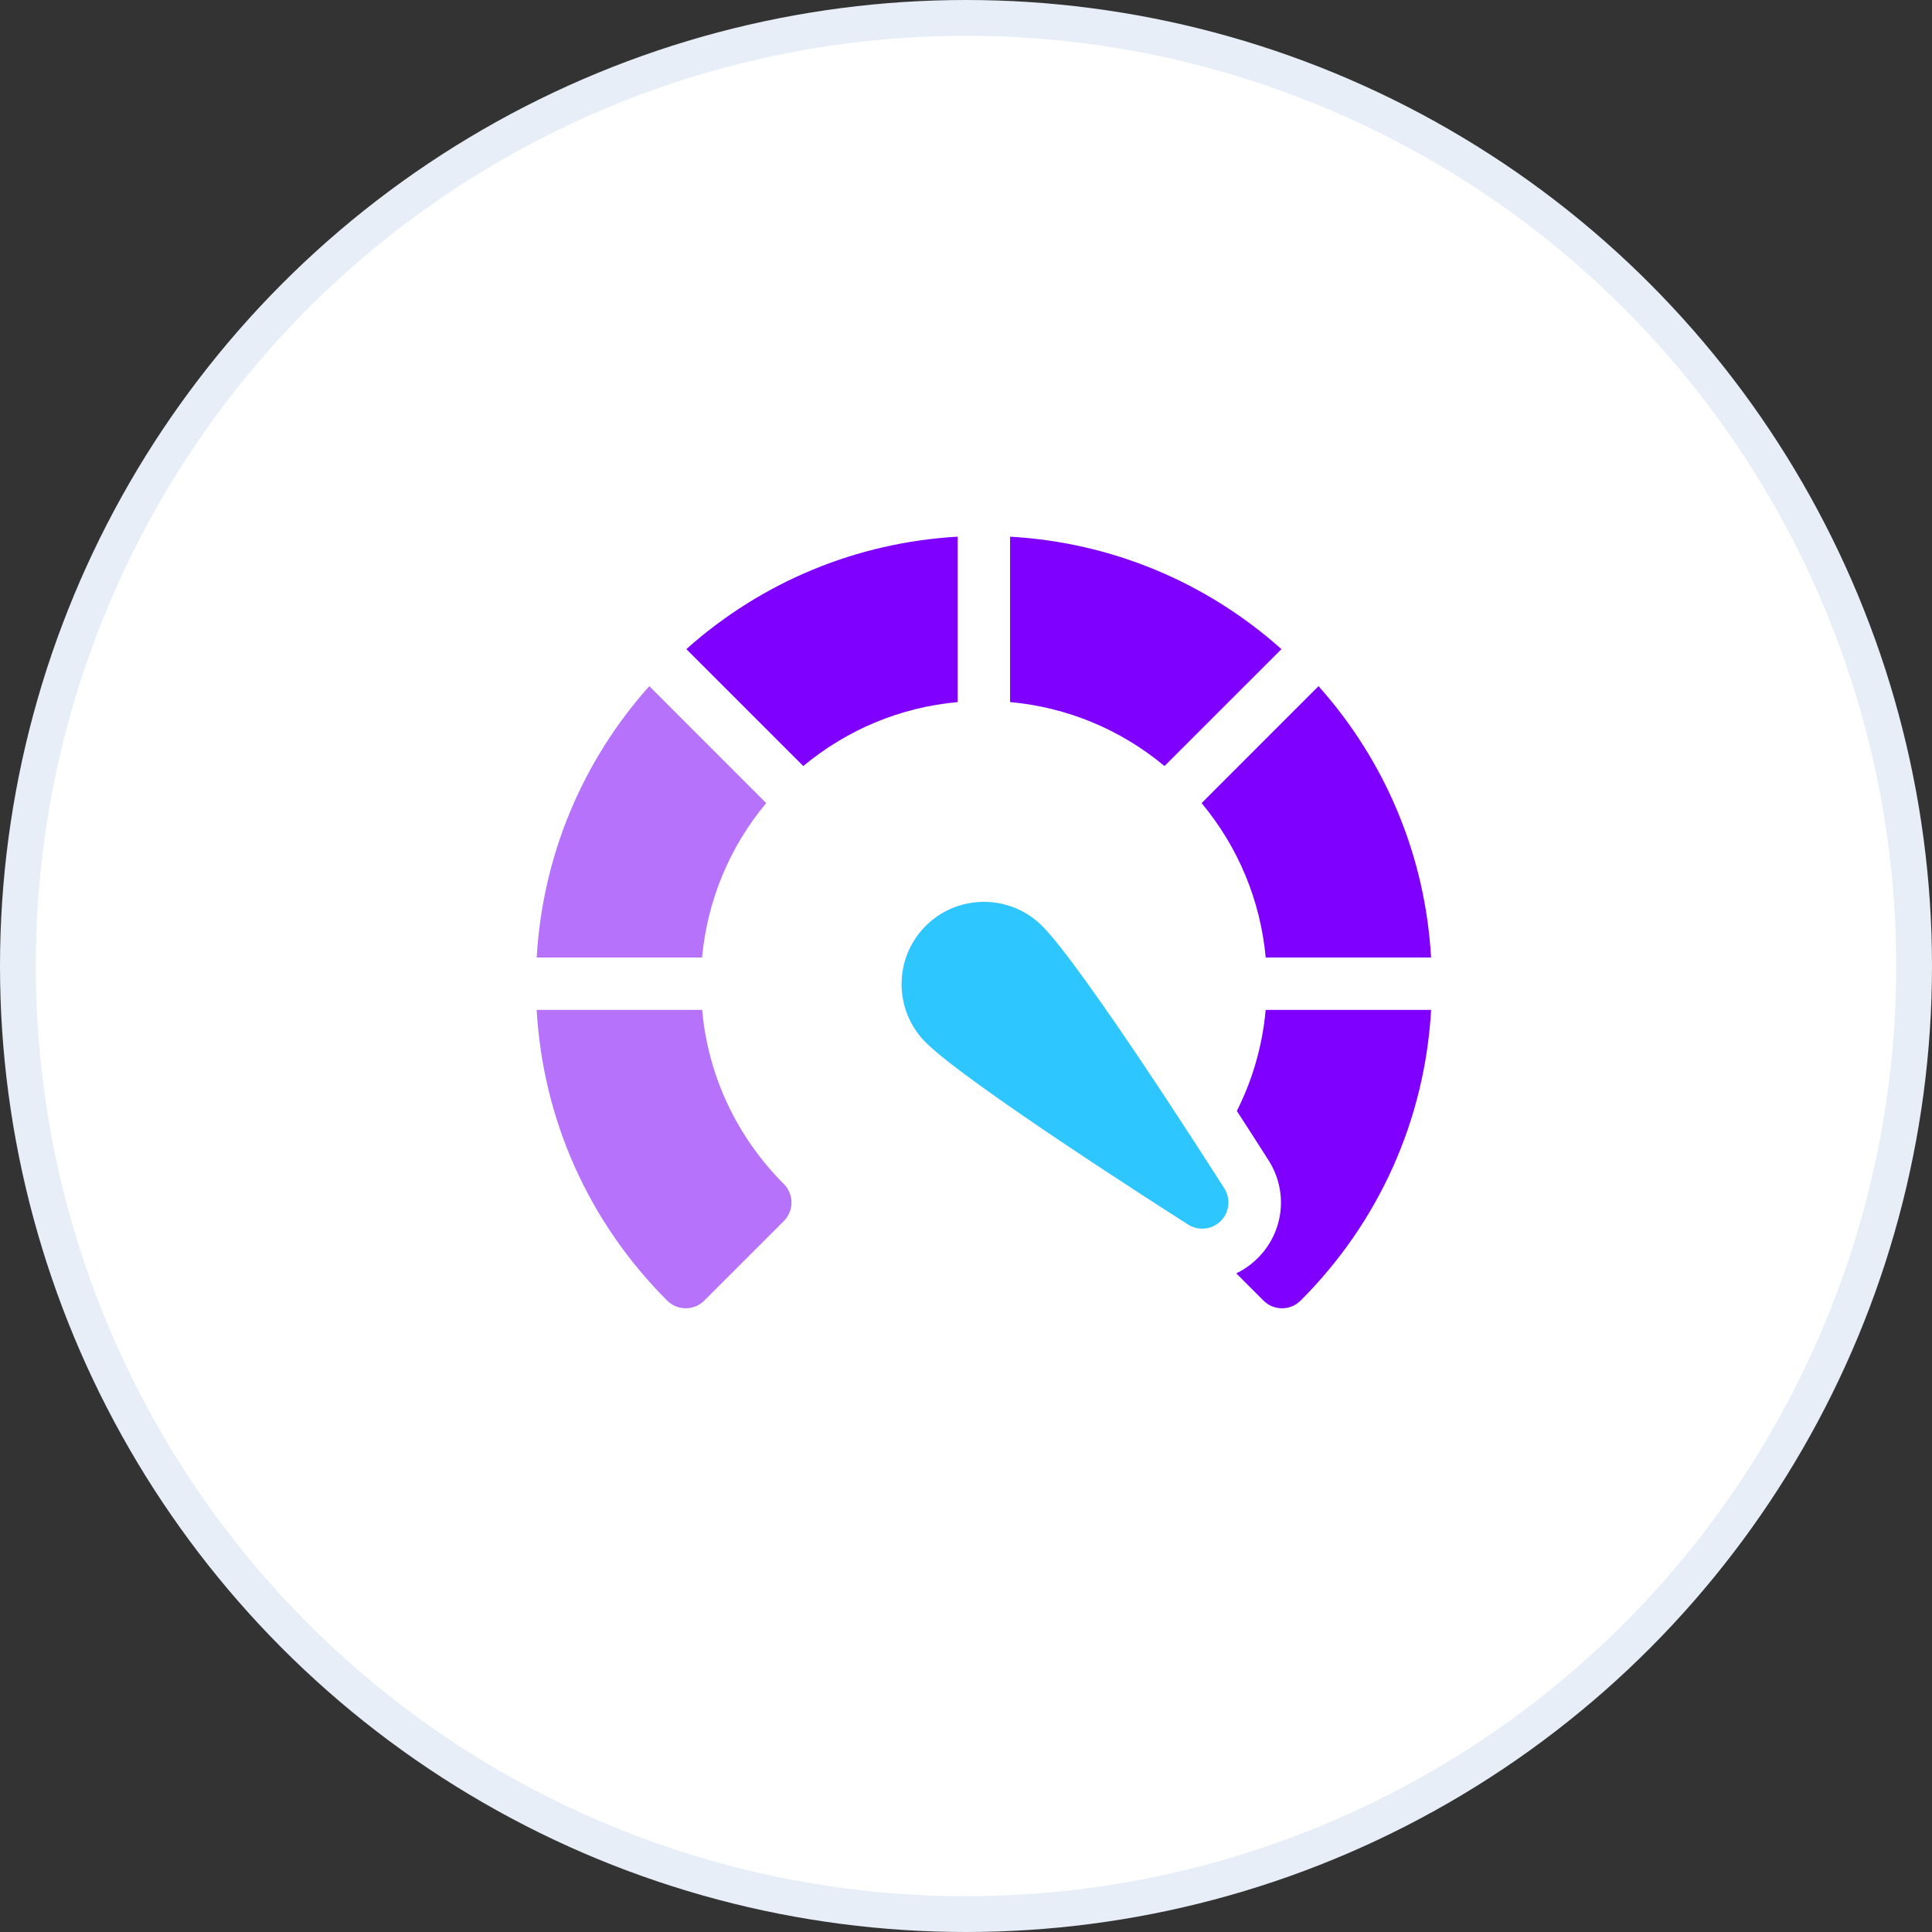
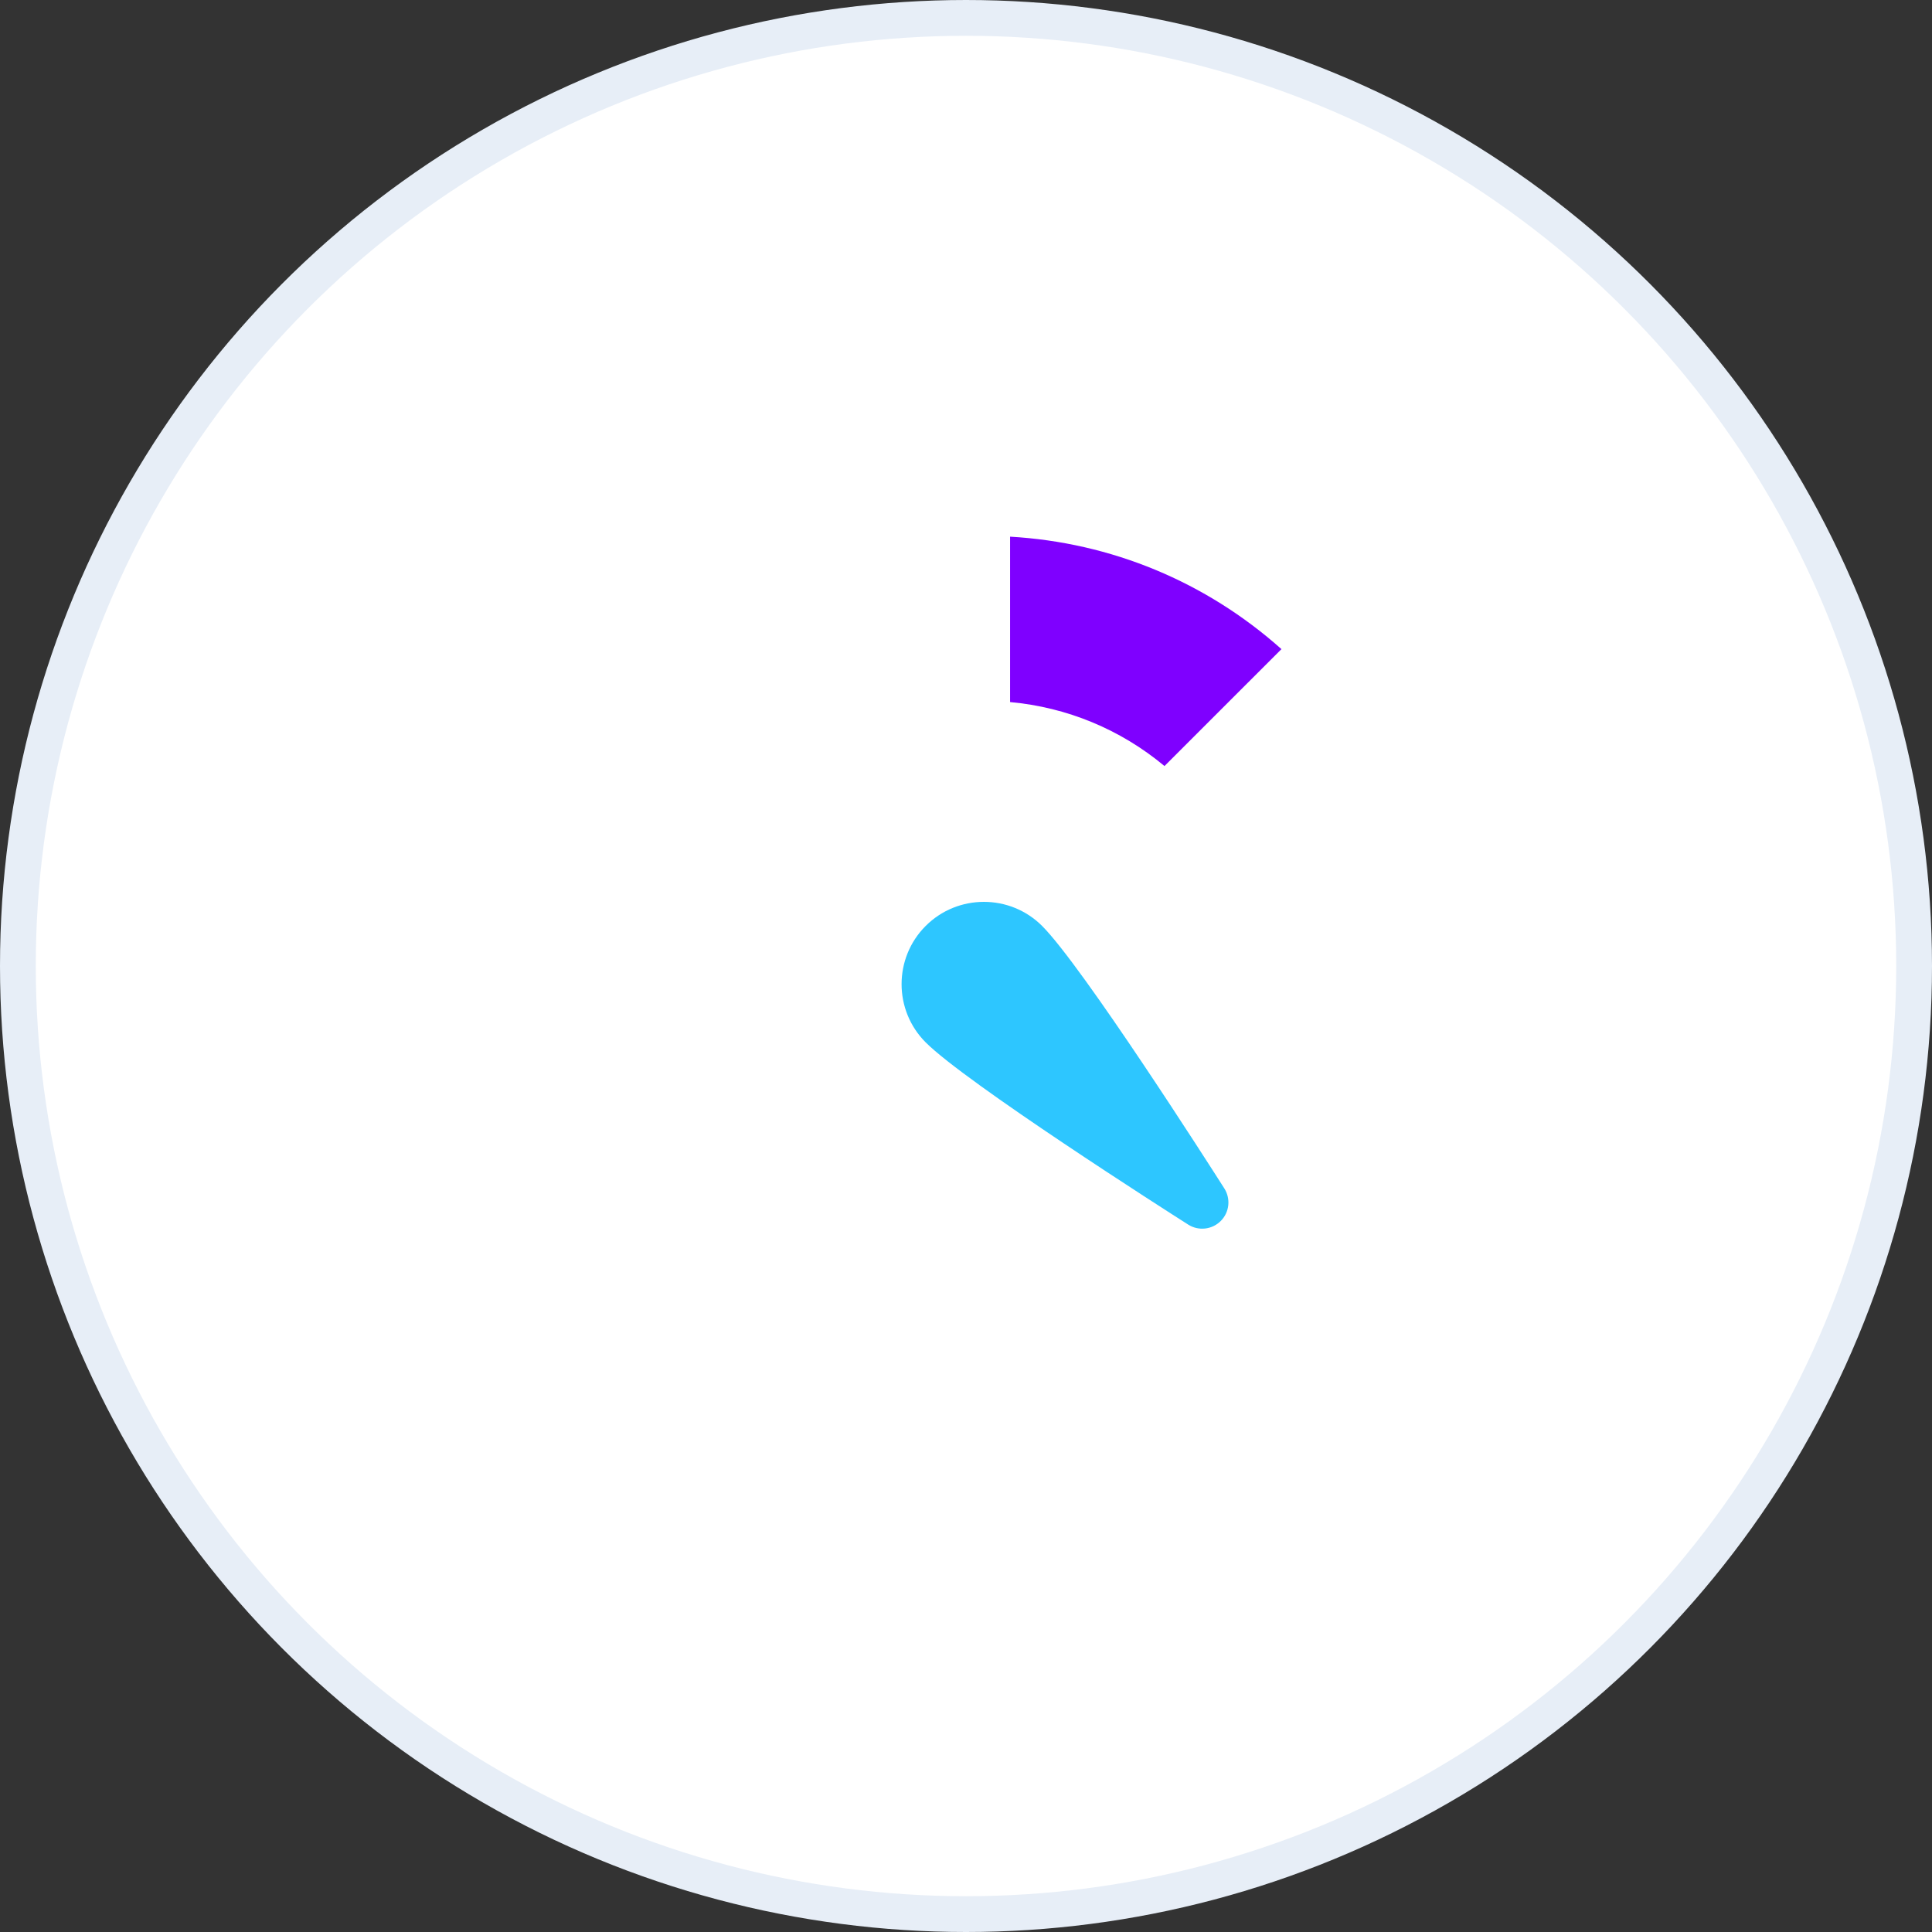
<svg xmlns="http://www.w3.org/2000/svg" width="54" height="54" viewBox="0 0 54 54" fill="none">
  <rect x="0" y="0" width="54" height="54" fill="#333333" stroke="none" />
  <circle cx="27" cy="27" r="26.5" fill="white" stroke="#E7EEF7" />
-   <path d="M26.768 15C23.944 15.162 21.297 16.259 19.183 18.143L22.452 21.411C23.682 20.387 25.175 19.768 26.768 19.623V15Z" fill="#7F00FF" />
-   <path d="M21.415 22.447L18.147 19.178C16.262 21.291 15.164 23.939 15.001 26.763H19.623C19.77 25.17 20.39 23.676 21.415 22.447Z" fill="#B772FC" />
-   <path d="M35.377 26.763H39.999C39.837 23.939 38.738 21.291 36.853 19.178L33.585 22.447C34.61 23.676 35.23 25.17 35.377 26.763Z" fill="#7F00FF" />
-   <path d="M35.376 28.227C35.273 29.356 34.951 30.297 34.57 31.051C34.942 31.624 35.251 32.108 35.456 32.43C36.013 33.305 35.89 34.429 35.156 35.163C34.978 35.341 34.774 35.485 34.554 35.591L35.315 36.352C35.458 36.495 35.646 36.567 35.834 36.567C36.021 36.567 36.209 36.495 36.352 36.352C38.546 34.159 39.825 31.297 40 28.227H35.376Z" fill="#7F00FF" />
-   <path d="M19.625 28.227H15C15.175 31.297 16.454 34.159 18.648 36.352C18.791 36.495 18.979 36.567 19.166 36.567C19.354 36.567 19.542 36.495 19.685 36.352L21.907 34.13C22.194 33.843 22.194 33.379 21.907 33.092C21.328 32.512 19.867 30.889 19.625 28.227Z" fill="#B772FC" />
  <path d="M35.817 18.143C33.703 16.259 31.056 15.162 28.232 15V19.623C29.825 19.768 31.318 20.387 32.548 21.411L35.817 18.143Z" fill="#7F00FF" />
  <path d="M29.127 25.88C28.23 24.983 26.77 24.983 25.873 25.88C24.975 26.777 24.975 28.237 25.873 29.135C27.006 30.268 32.577 33.825 33.209 34.227C33.498 34.412 33.877 34.37 34.12 34.127C34.363 33.885 34.404 33.506 34.22 33.216C33.818 32.585 30.261 27.014 29.127 25.88Z" fill="#2DC6FF" />
</svg>